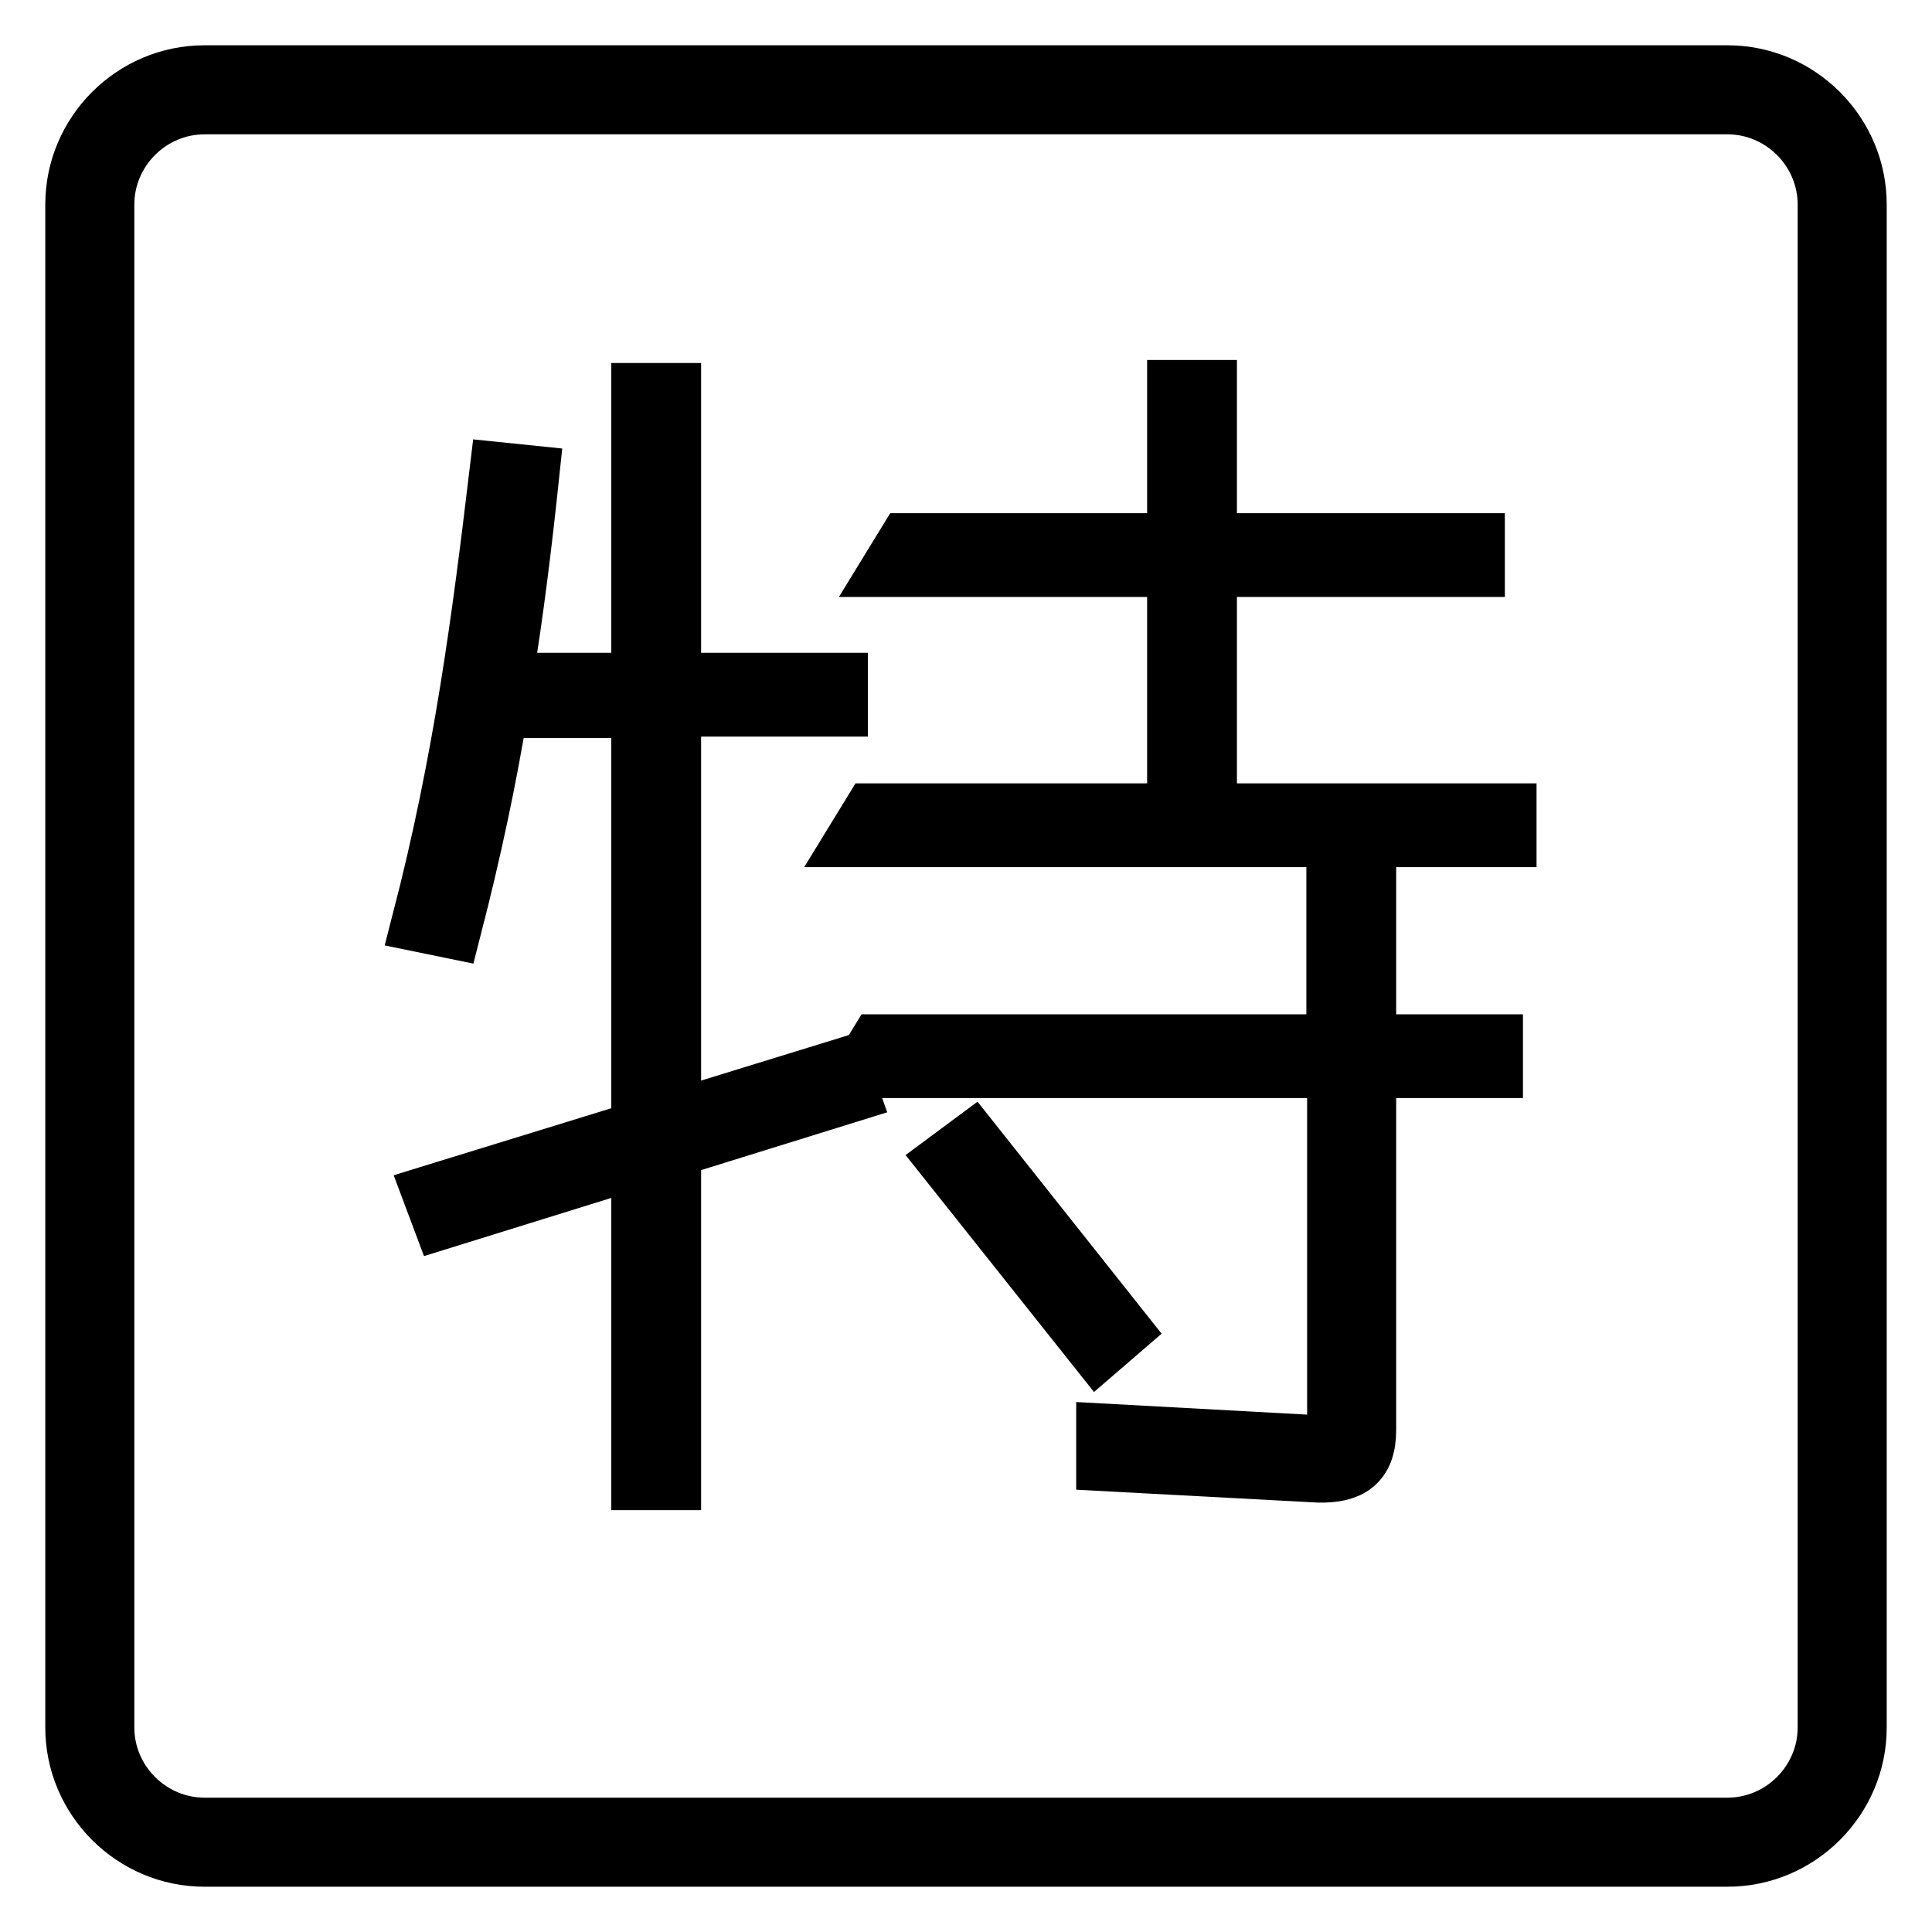
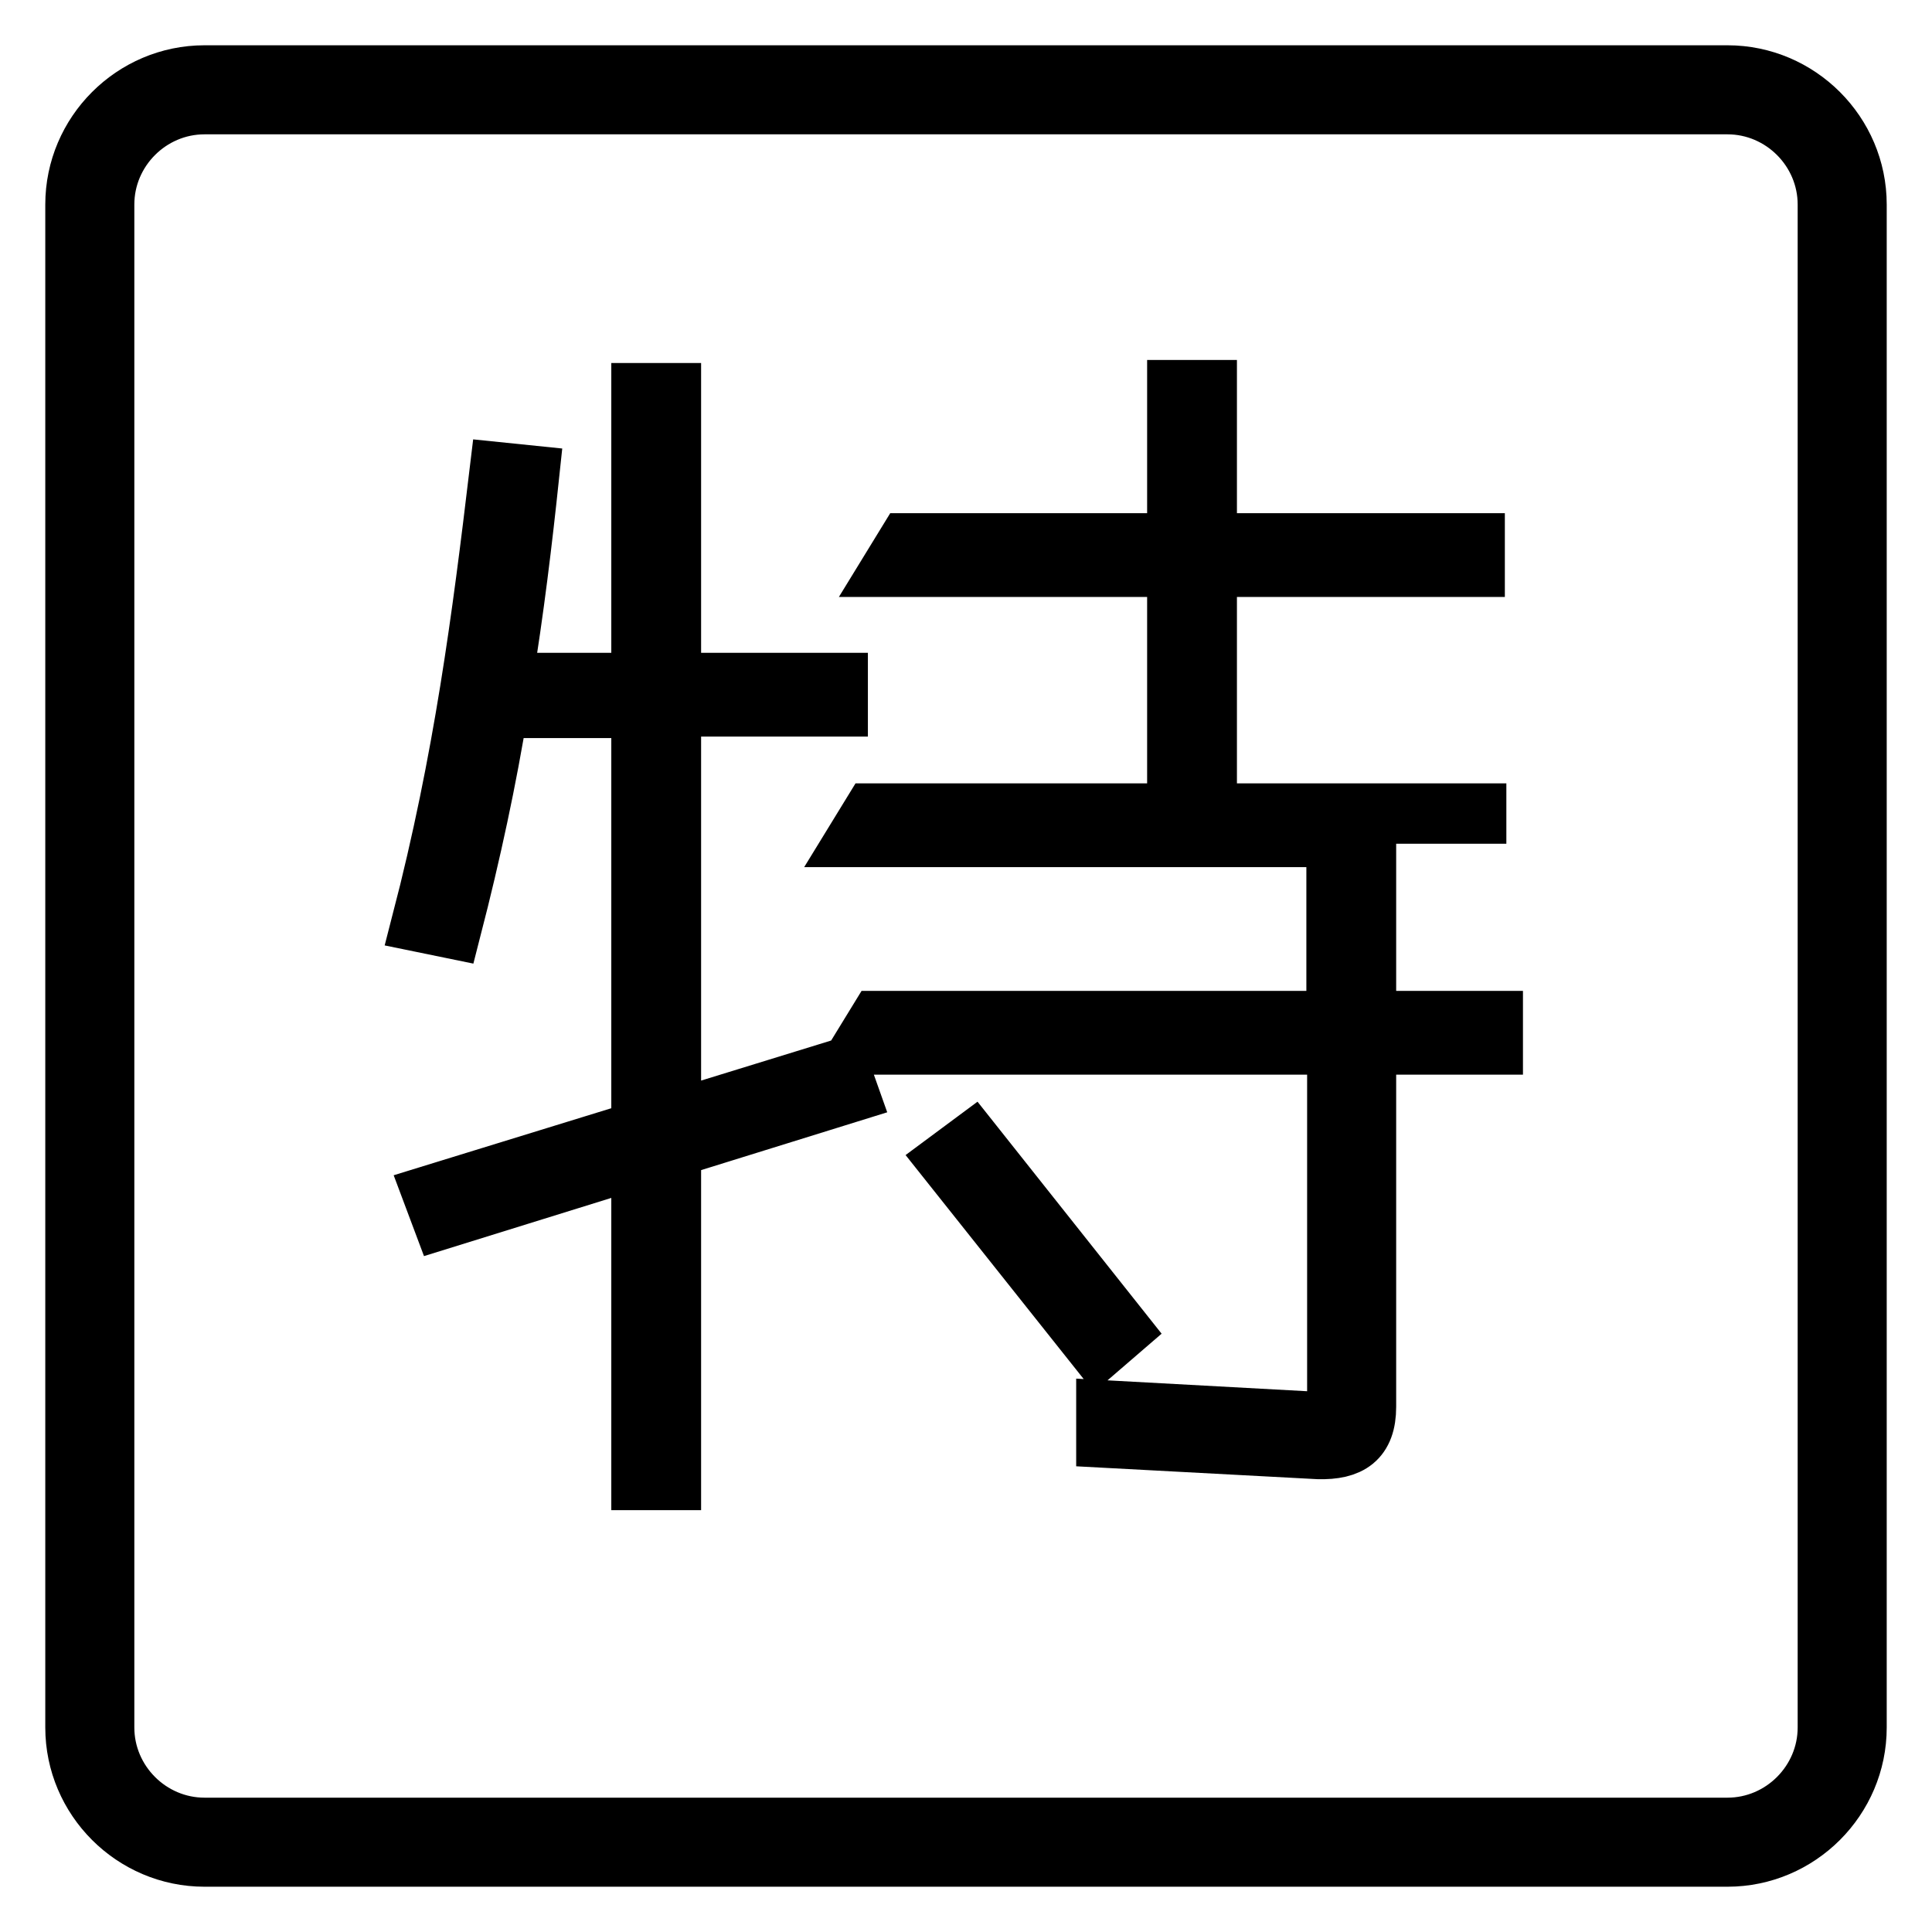
<svg xmlns="http://www.w3.org/2000/svg" version="1.1" x="0px" y="0px" viewBox="0 0 256 256" enable-background="new 0 0 256 256" xml:space="preserve">
  <g>
-     <path stroke-width="8" fill-opacity="0" stroke="#000000" d="M228.9,246H27.1c-9.4,0-17.1-7.7-17.1-17.1V27.1C10,17.7,17.7,10,27.1,10h201.8c9.4,0,17.1,7.7,17.1,17.1 v201.8C246,238.3,238.3,246,228.9,246z M27.1,13.8c-7.3,0-13.3,6-13.3,13.3v201.8c0,7.3,6,13.3,13.3,13.3h201.8 c7.3,0,13.3-6,13.3-13.3V27.1c0-7.3-6-13.3-13.3-13.3H27.1z M70.1,63c-0.9,8.5-2,17.8-3.6,27.5h18.5V52.1h3.9v38.4H111v3.1H88.9v55 l22.4-6.9l1.1,3.1l-23.5,7.3v44h-3.9v-42.8l-26.4,8.2l-1.2-3.2l27.6-8.5v-56h-19c-1.5,9.3-3.6,19.1-6.2,29.2l-3.9-0.8 c5.6-21.6,8-40.4,10.3-59.6L70.1,63z M177.1,138.4v-27.5h-63.4l1.9-3.1h40.4V75.1h-37.7l1.9-3.1h35.8V51.7h3.9V72h35.5v3.1h-35.5 v32.7h39.7v3.1H181v27.5h16.8v3.1H181v48c0,4.3-2.2,5.7-6.3,5.6l-28.1-1.5v-3.6l27.5,1.5c2.2,0.2,3.1-0.5,3.1-2.8v-47.2h-62.7 l1.9-3.1H177.1z M128.8,151.5l19.6,24.7l-2.9,2.5l-19.8-24.9L128.8,151.5z" />
+     <path stroke-width="8" fill-opacity="0" stroke="#000000" d="M228.9,246H27.1c-9.4,0-17.1-7.7-17.1-17.1V27.1C10,17.7,17.7,10,27.1,10h201.8c9.4,0,17.1,7.7,17.1,17.1 v201.8C246,238.3,238.3,246,228.9,246z M27.1,13.8c-7.3,0-13.3,6-13.3,13.3v201.8c0,7.3,6,13.3,13.3,13.3h201.8 c7.3,0,13.3-6,13.3-13.3V27.1c0-7.3-6-13.3-13.3-13.3H27.1z M70.1,63c-0.9,8.5-2,17.8-3.6,27.5h18.5V52.1h3.9v38.4H111v3.1H88.9v55 l22.4-6.9l1.1,3.1l-23.5,7.3v44h-3.9v-42.8l-26.4,8.2l-1.2-3.2l27.6-8.5v-56h-19c-1.5,9.3-3.6,19.1-6.2,29.2l-3.9-0.8 c5.6-21.6,8-40.4,10.3-59.6L70.1,63z M177.1,138.4v-27.5h-63.4l1.9-3.1h40.4V75.1h-37.7l1.9-3.1h35.8V51.7h3.9V72h35.5v3.1h-35.5 v32.7h39.7H181v27.5h16.8v3.1H181v48c0,4.3-2.2,5.7-6.3,5.6l-28.1-1.5v-3.6l27.5,1.5c2.2,0.2,3.1-0.5,3.1-2.8v-47.2h-62.7 l1.9-3.1H177.1z M128.8,151.5l19.6,24.7l-2.9,2.5l-19.8-24.9L128.8,151.5z" />
  </g>
</svg>